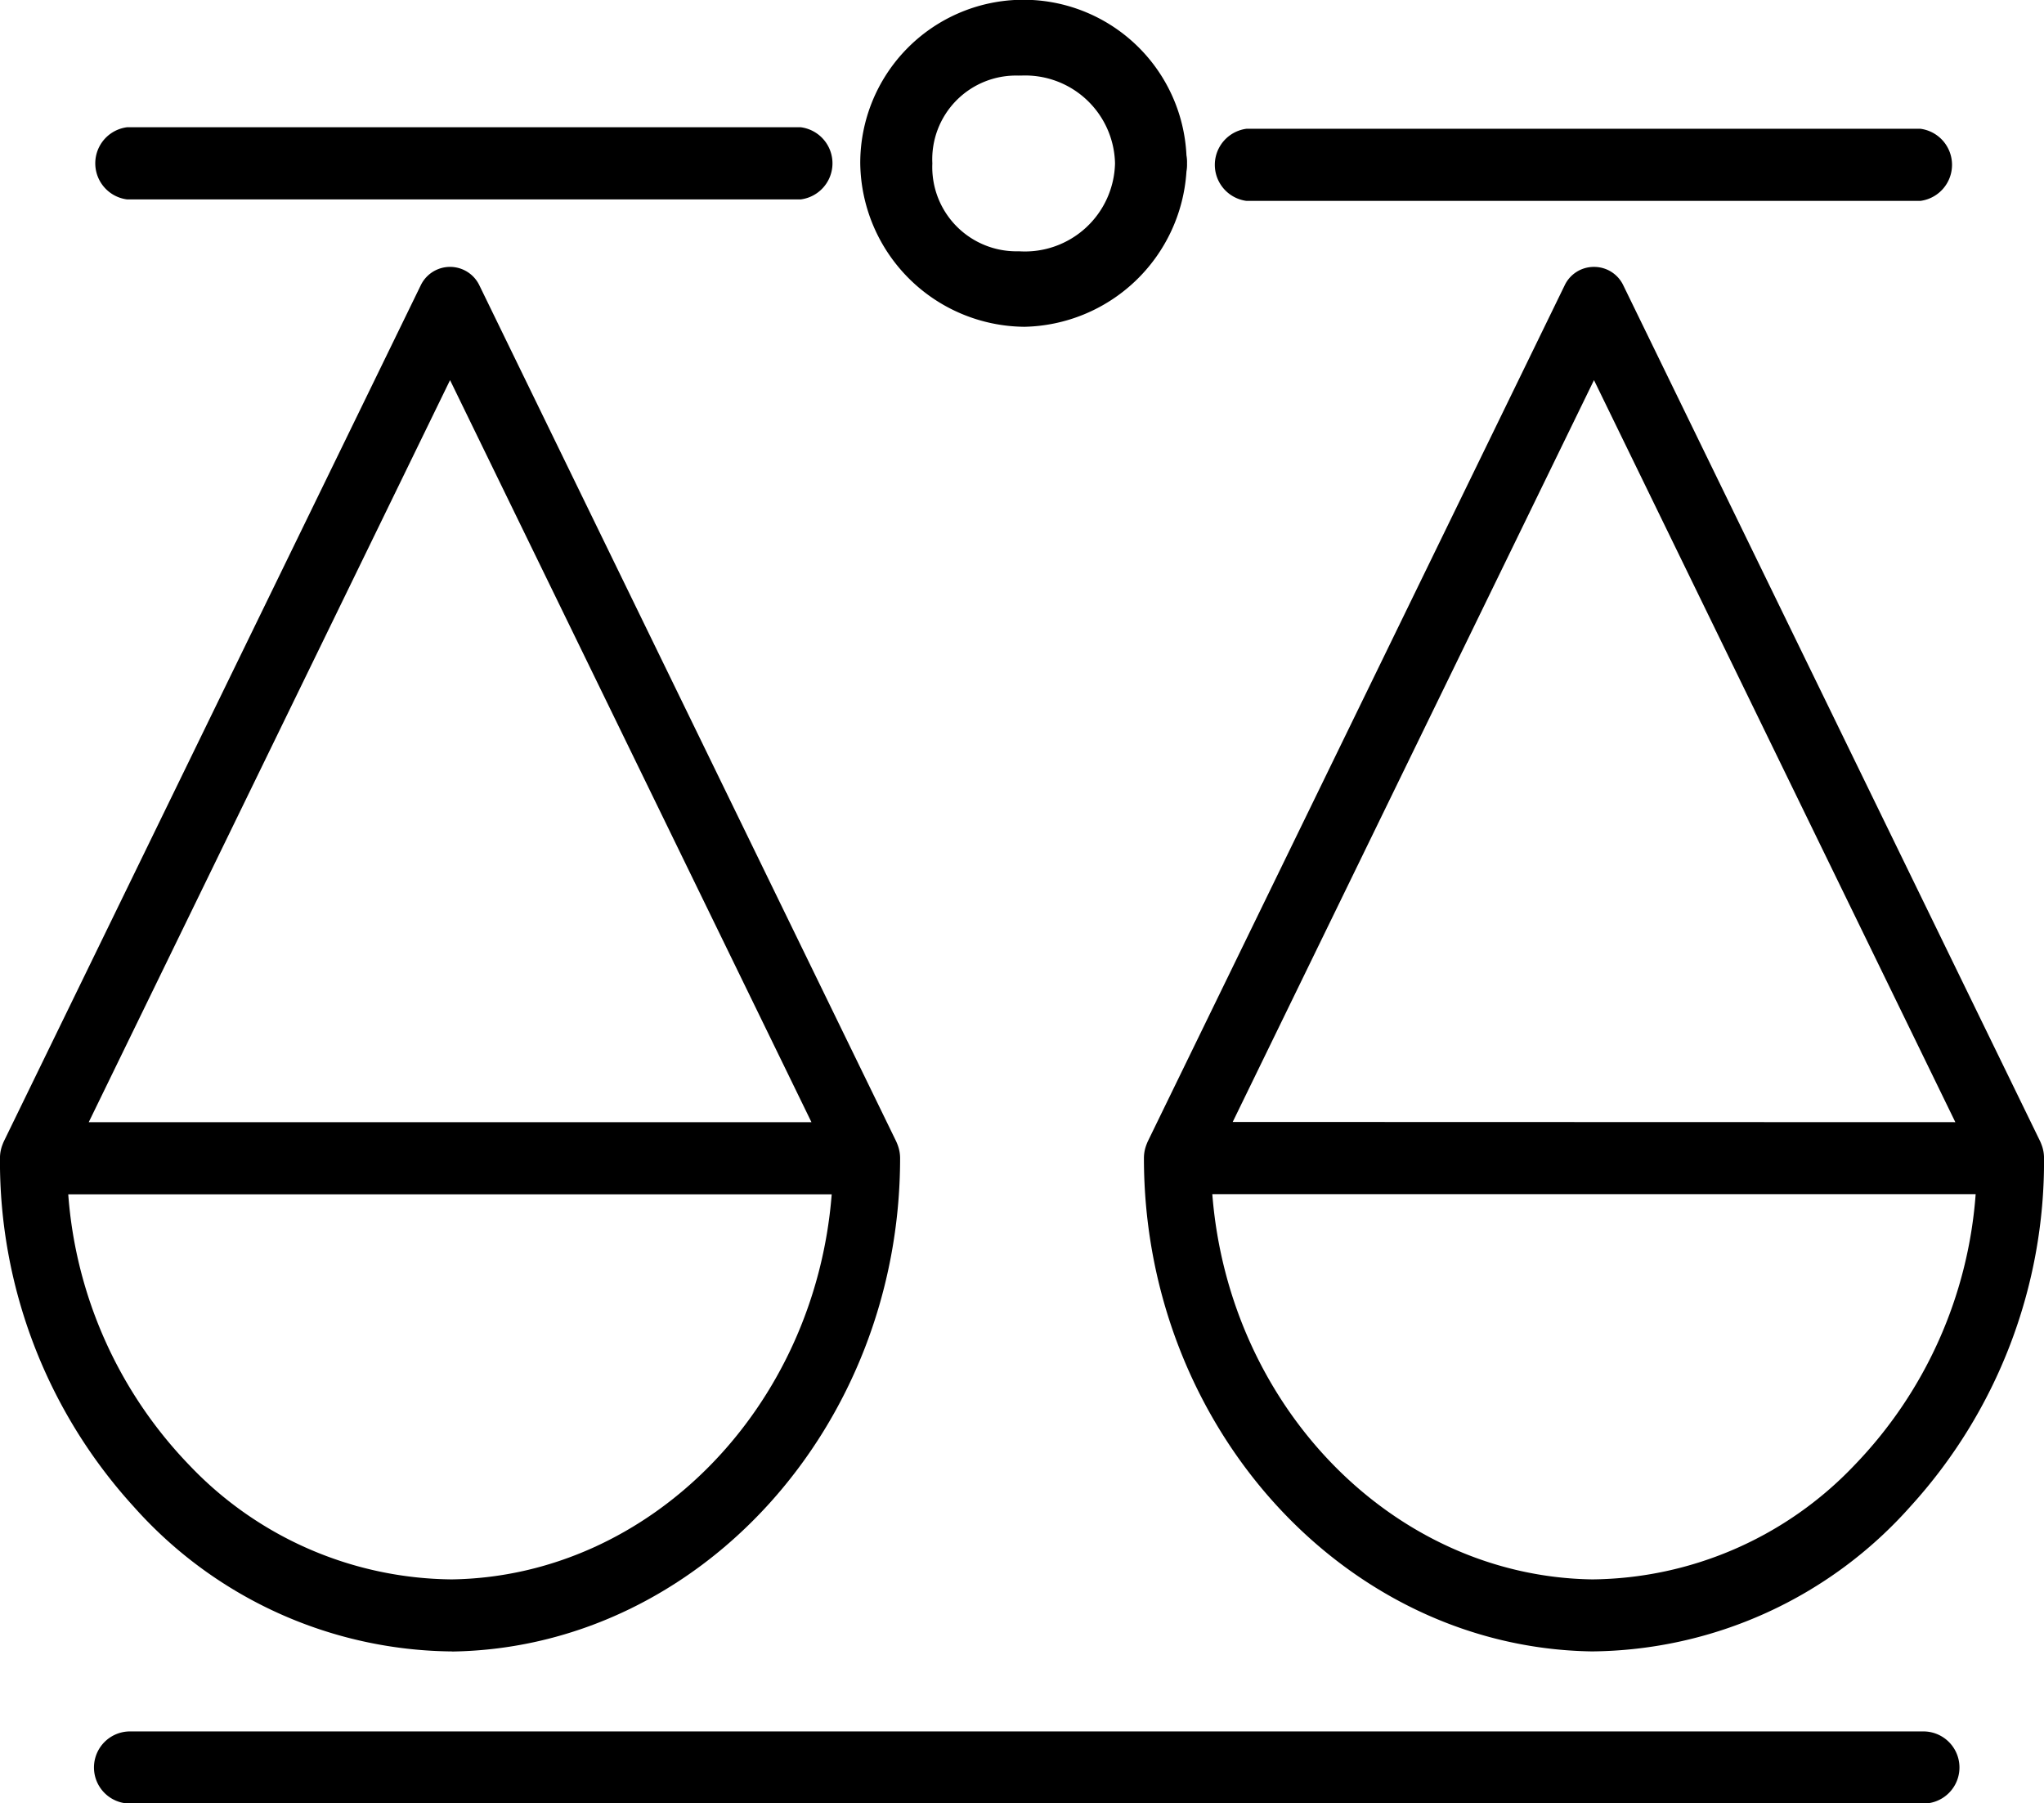
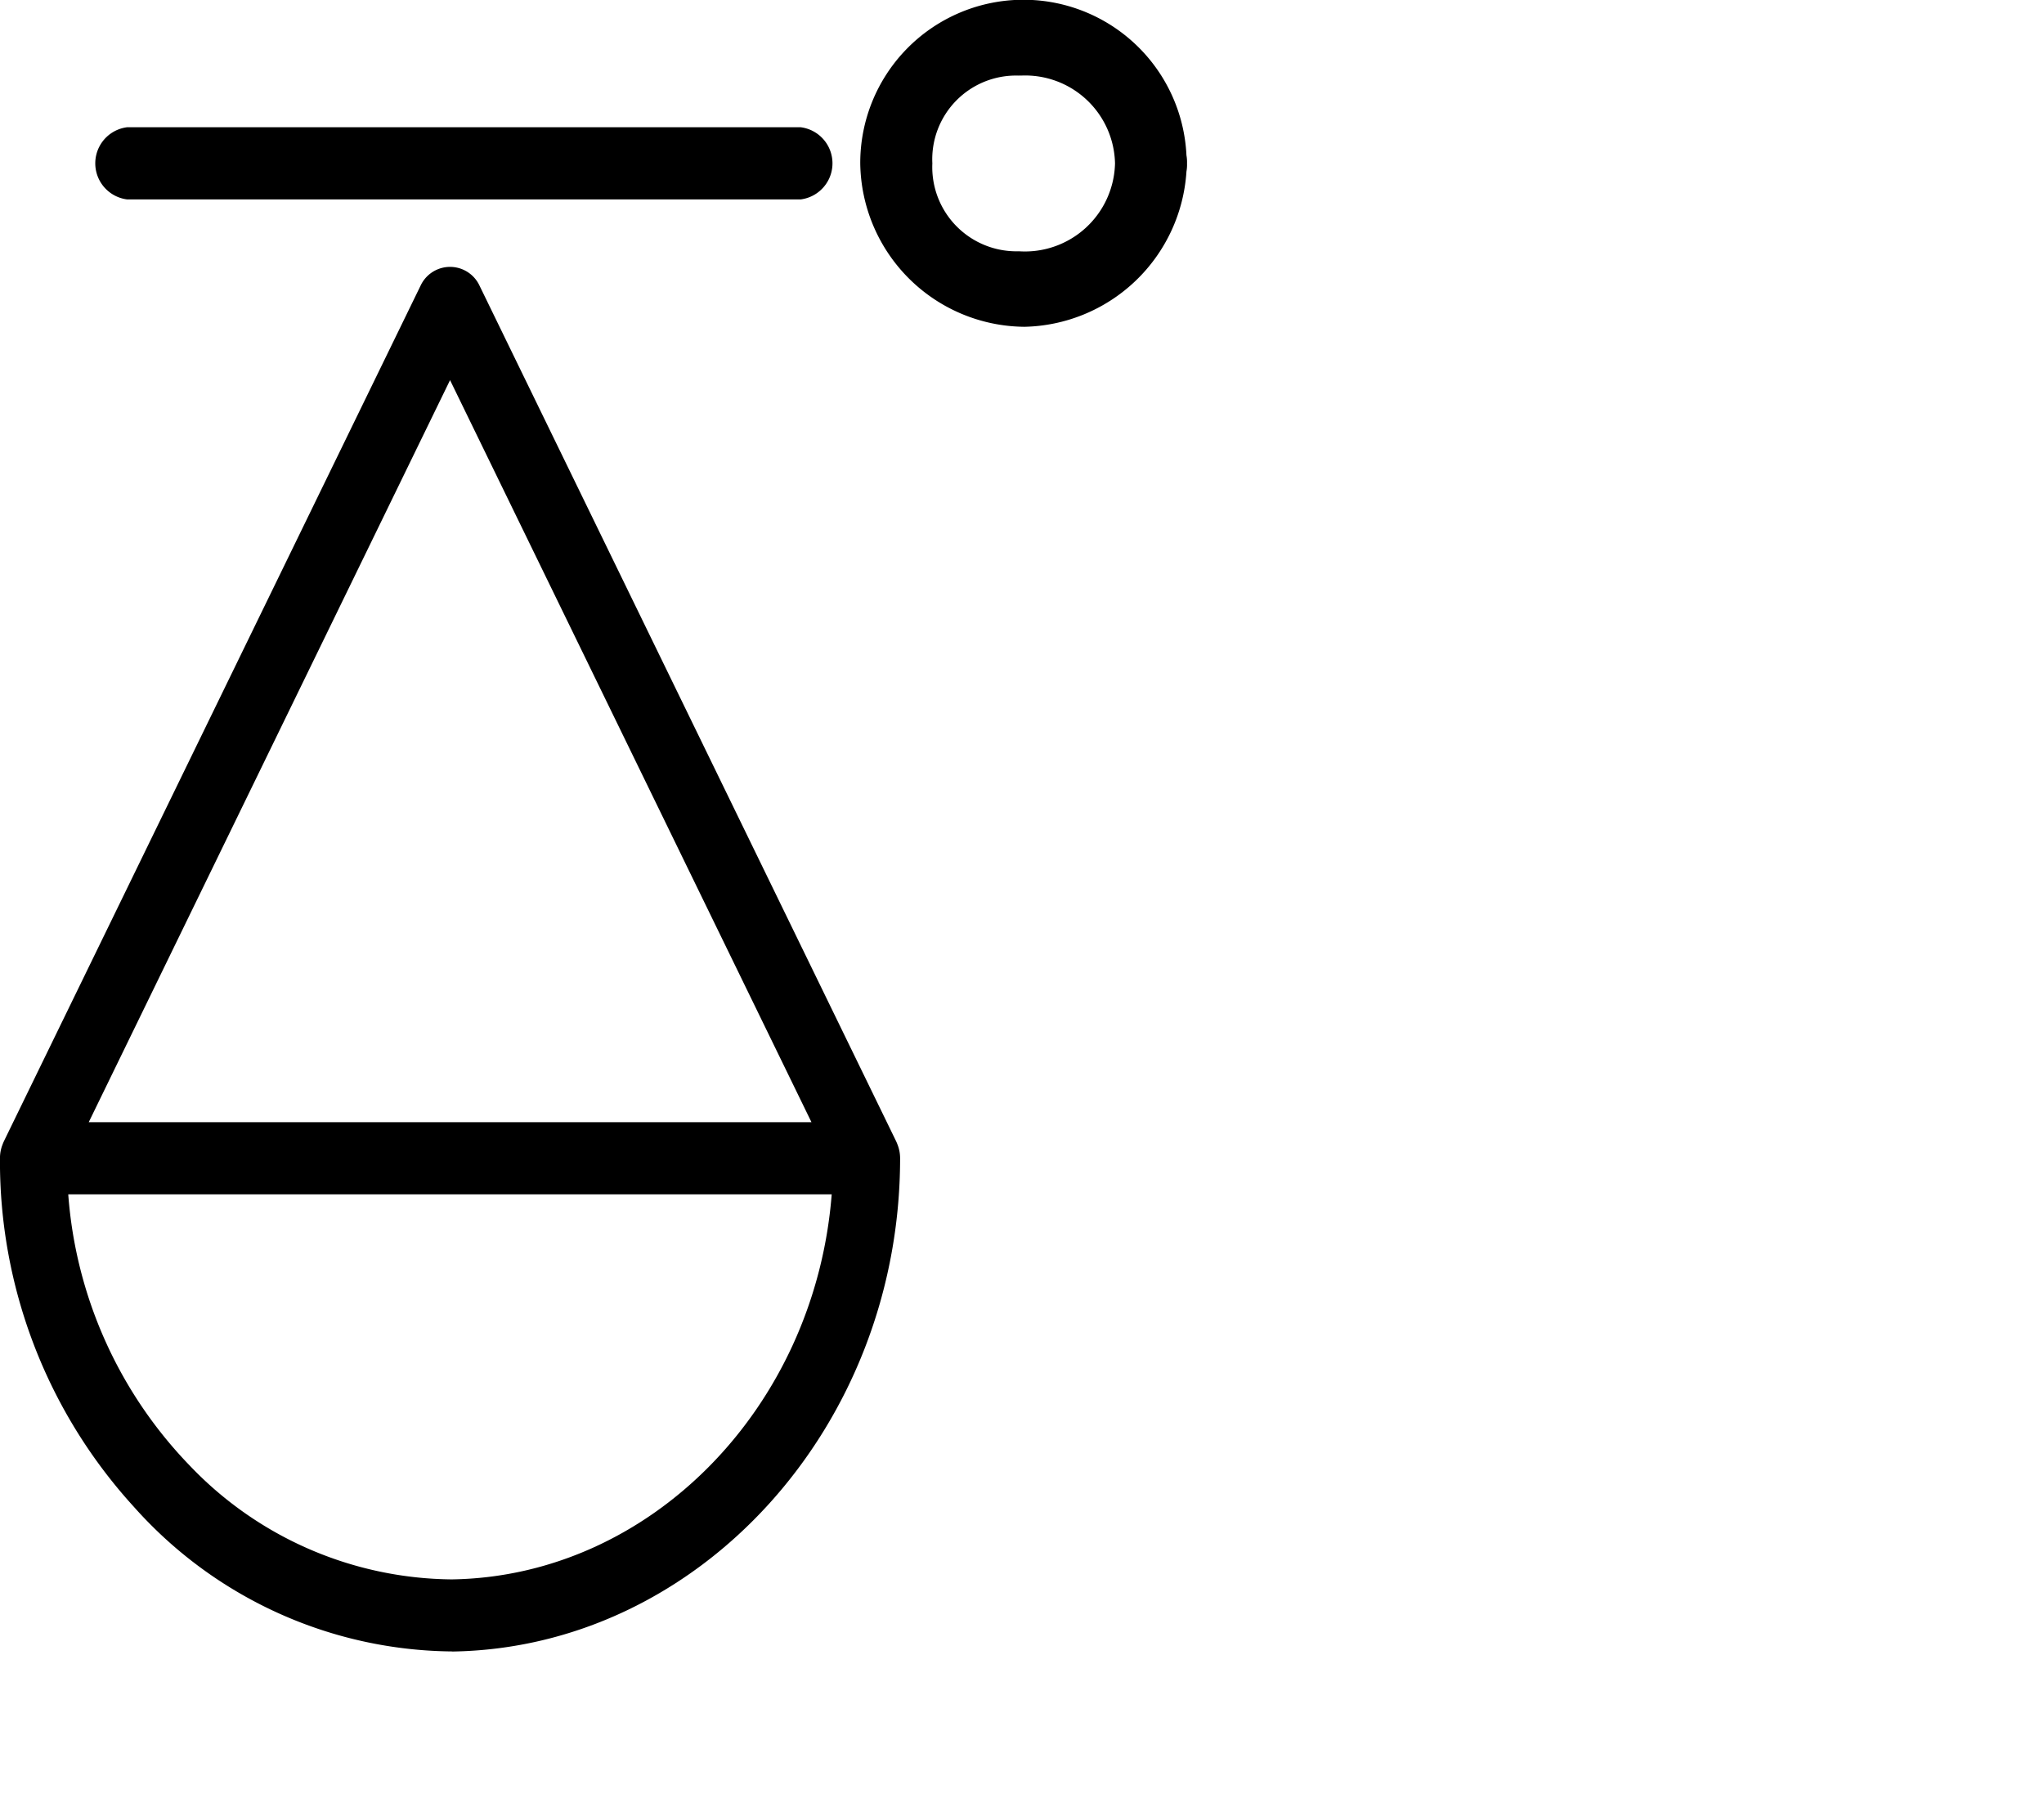
<svg xmlns="http://www.w3.org/2000/svg" id="Group_2173" data-name="Group 2173" width="68.012" height="60" viewBox="0 0 68.012 60">
  <defs>
    <clipPath id="clip-path">
      <rect id="Rectangle_1686" data-name="Rectangle 1686" width="68.012" height="60" fill="none" />
    </clipPath>
  </defs>
  <g id="Group_2172" data-name="Group 2172" clip-path="url(#clip-path)">
    <path id="Path_50" data-name="Path 50" d="M248.267,10.873a5.519,5.519,0,0,0,5.418-5.167,1.275,1.275,0,0,0,.019-.27,1.272,1.272,0,0,0-.019-.269,5.43,5.43,0,0,0-10.854.269,5.509,5.509,0,0,0,5.436,5.436m-.177-8.358h.105a2.989,2.989,0,0,1,3.113,2.923,3,3,0,0,1-3.2,2.923,2.8,2.8,0,0,1-2.878-2.924,2.785,2.785,0,0,1,2.864-2.921" transform="translate(-214.207)" />
    <path id="Path_51" data-name="Path 51" d="M28.092,38.356h22.42a1.21,1.21,0,0,0,0-2.4H28.092a1.21,1.21,0,0,0,0,2.4" transform="translate(-23.867 -31.722)" />
-     <path id="Path_52" data-name="Path 52" d="M344.113,38.78h22.42a1.21,1.21,0,0,0,0-2.4h-22.42a1.21,1.21,0,0,0,0,2.4" transform="translate(-302.636 -32.096)" />
-     <path id="Path_53" data-name="Path 53" d="M88.279,488.682H28.607a1.2,1.2,0,0,0,0,2.4H88.279a1.2,1.2,0,0,0,0-2.4" transform="translate(-24.28 -431.077)" />
    <path id="Path_54" data-name="Path 54" d="M15.043,121.4c8.22-.122,14.907-7.485,14.907-16.412a1.241,1.241,0,0,0-.088-.459,1.36,1.36,0,0,0-.054-.126L15.947,75.939a1.082,1.082,0,0,0-1.944,0L.141,104.4c-.021.043-.039.086-.052.121a1.241,1.241,0,0,0-.09.463,17.042,17.042,0,0,0,4.447,11.592,14.338,14.338,0,0,0,10.6,4.821M2.953,103.788,14.975,79.1,27,103.788Zm-.679,2.4h25.4C27.117,113.3,21.62,118.9,15.036,119A12.187,12.187,0,0,1,6.3,115.2a14.5,14.5,0,0,1-4.029-9.013" transform="translate(0 -66.453)" />
-     <path id="Path_55" data-name="Path 55" d="M337.876,75.333a1.073,1.073,0,0,0-.972.606L323.043,104.4a1.307,1.307,0,0,0-.052.121,1.24,1.24,0,0,0-.09.463c0,8.927,6.687,16.29,14.911,16.412a14.337,14.337,0,0,0,10.592-4.821,17.042,17.042,0,0,0,4.447-11.592,1.24,1.24,0,0,0-.088-.459c-.015-.042-.033-.084-.054-.126L338.848,75.939a1.073,1.073,0,0,0-.972-.606m-12.7,30.85h25.4a14.5,14.5,0,0,1-4.029,9.013A12.188,12.188,0,0,1,337.814,119c-6.584-.1-12.081-5.7-12.638-12.819m.679-2.4L337.876,79.1,349.9,103.788Z" transform="translate(-284.838 -66.453)" />
  </g>
</svg>